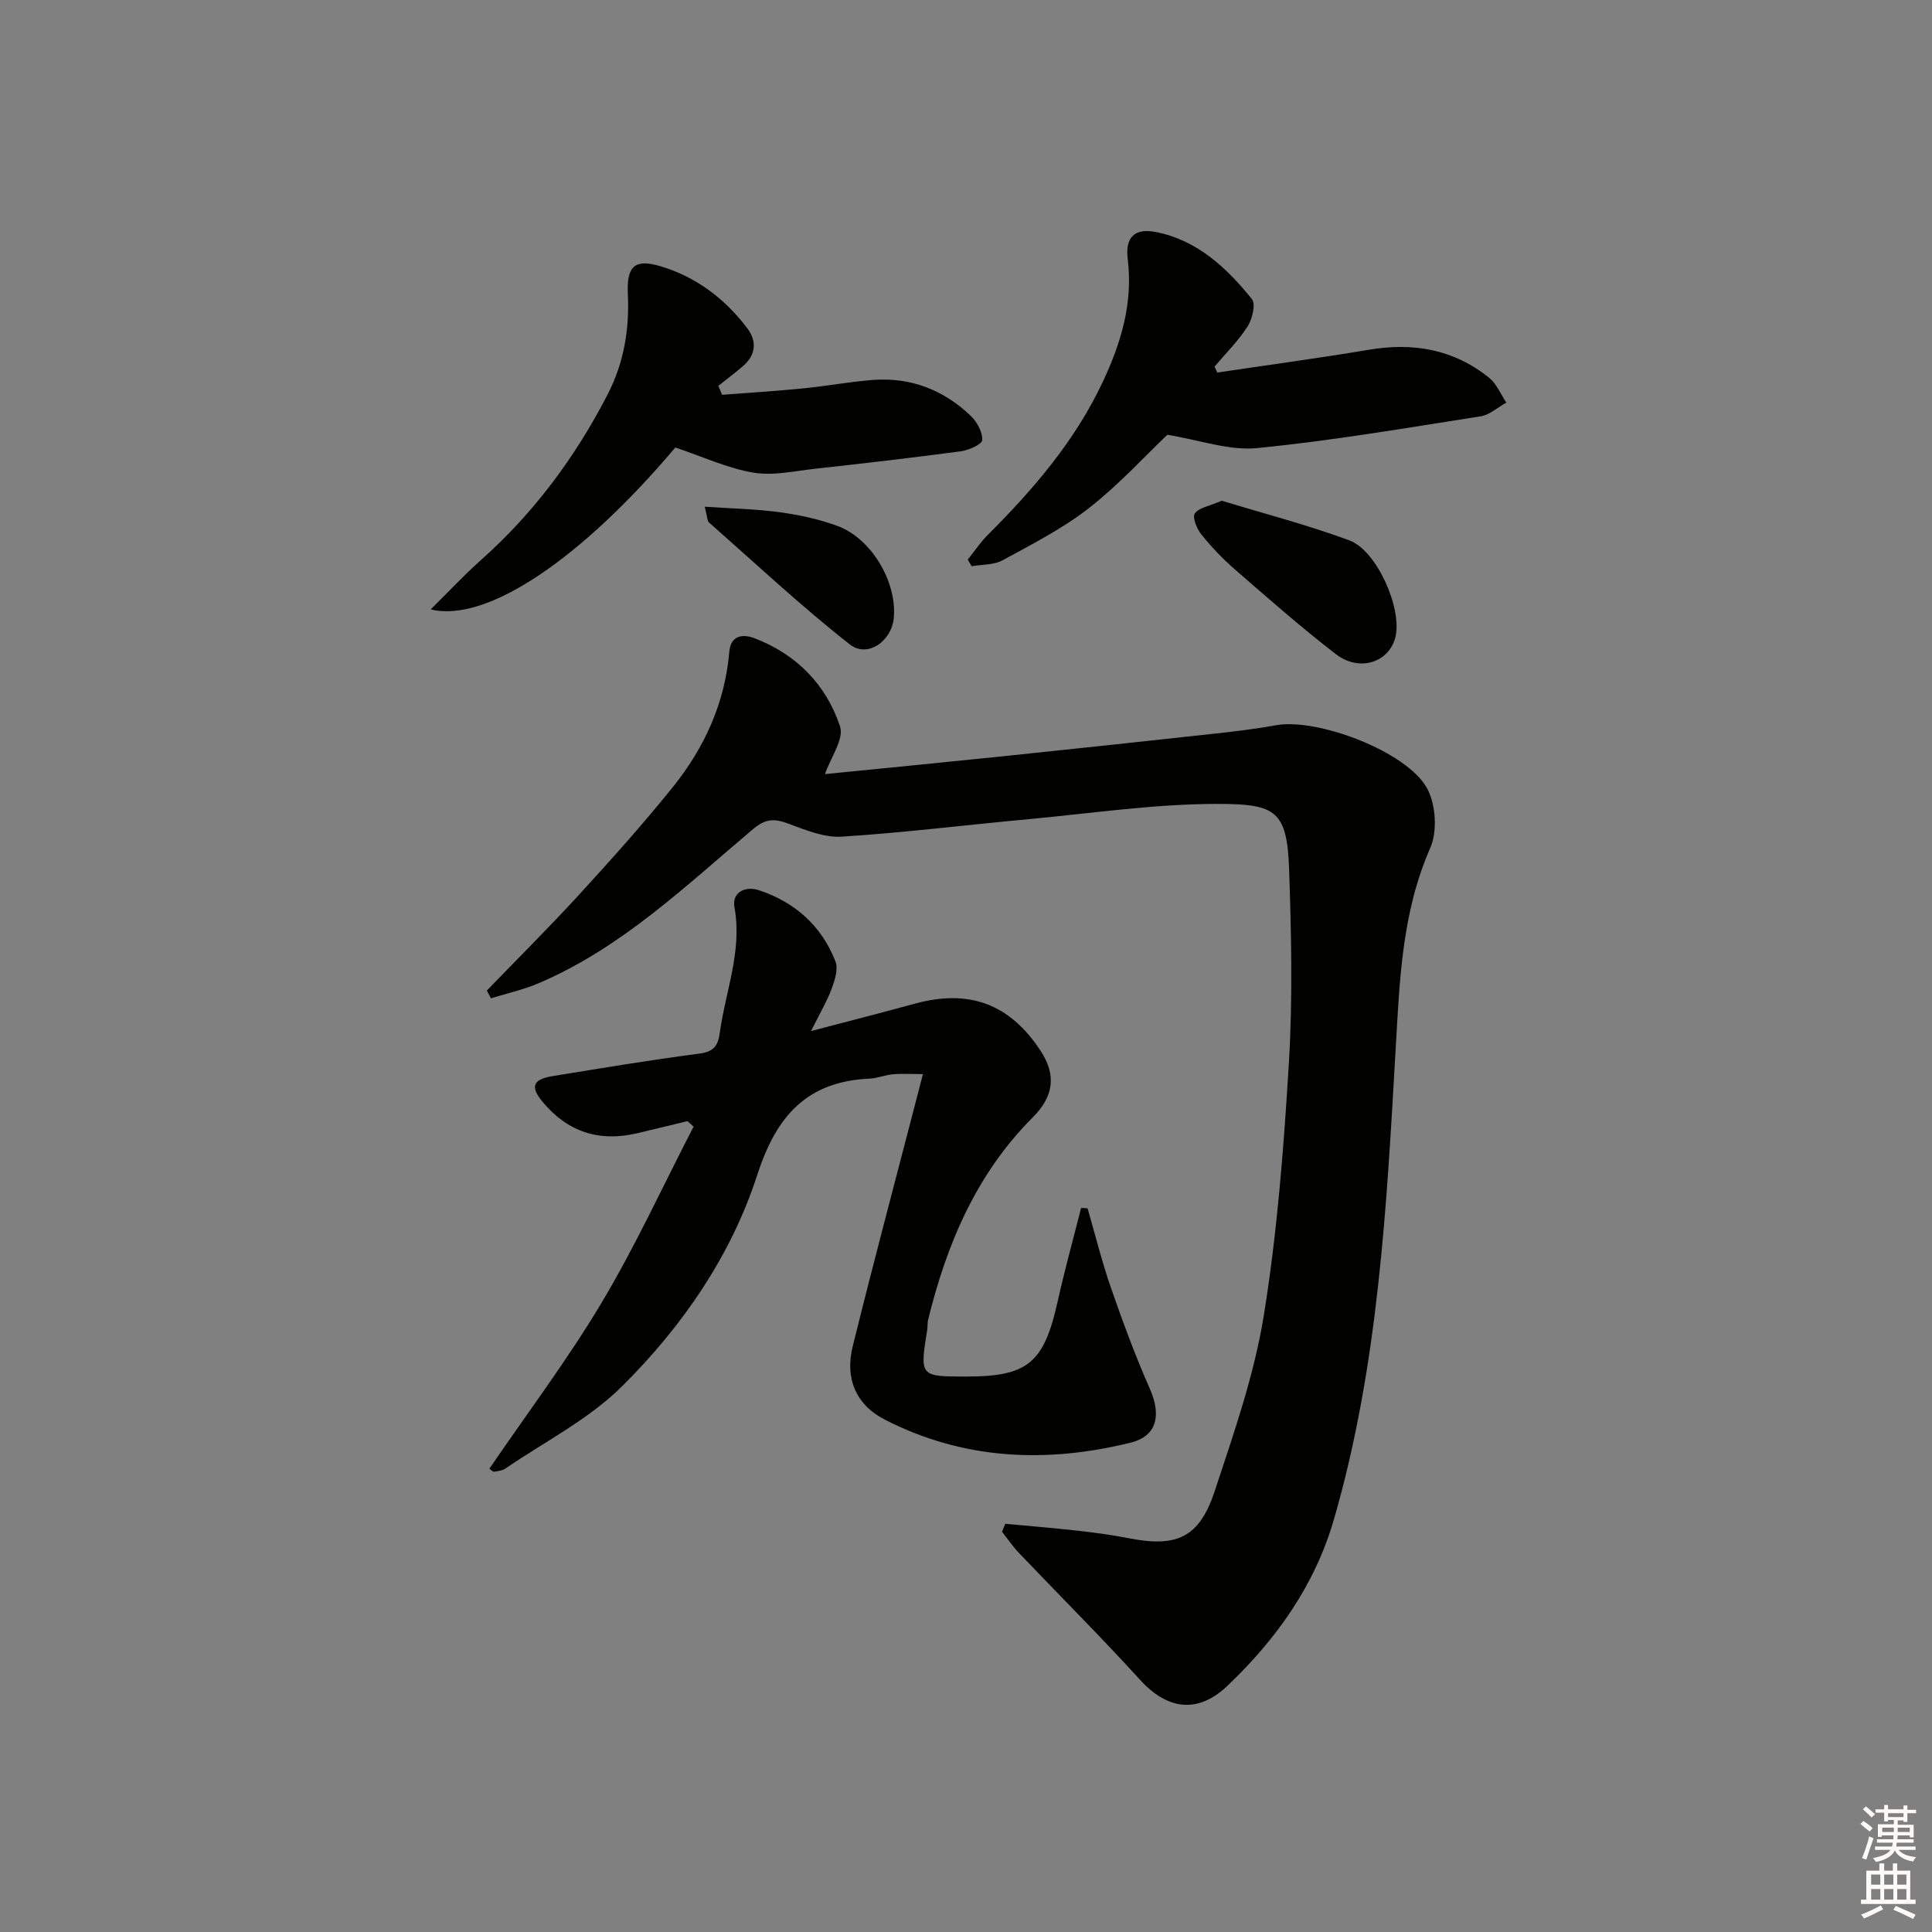
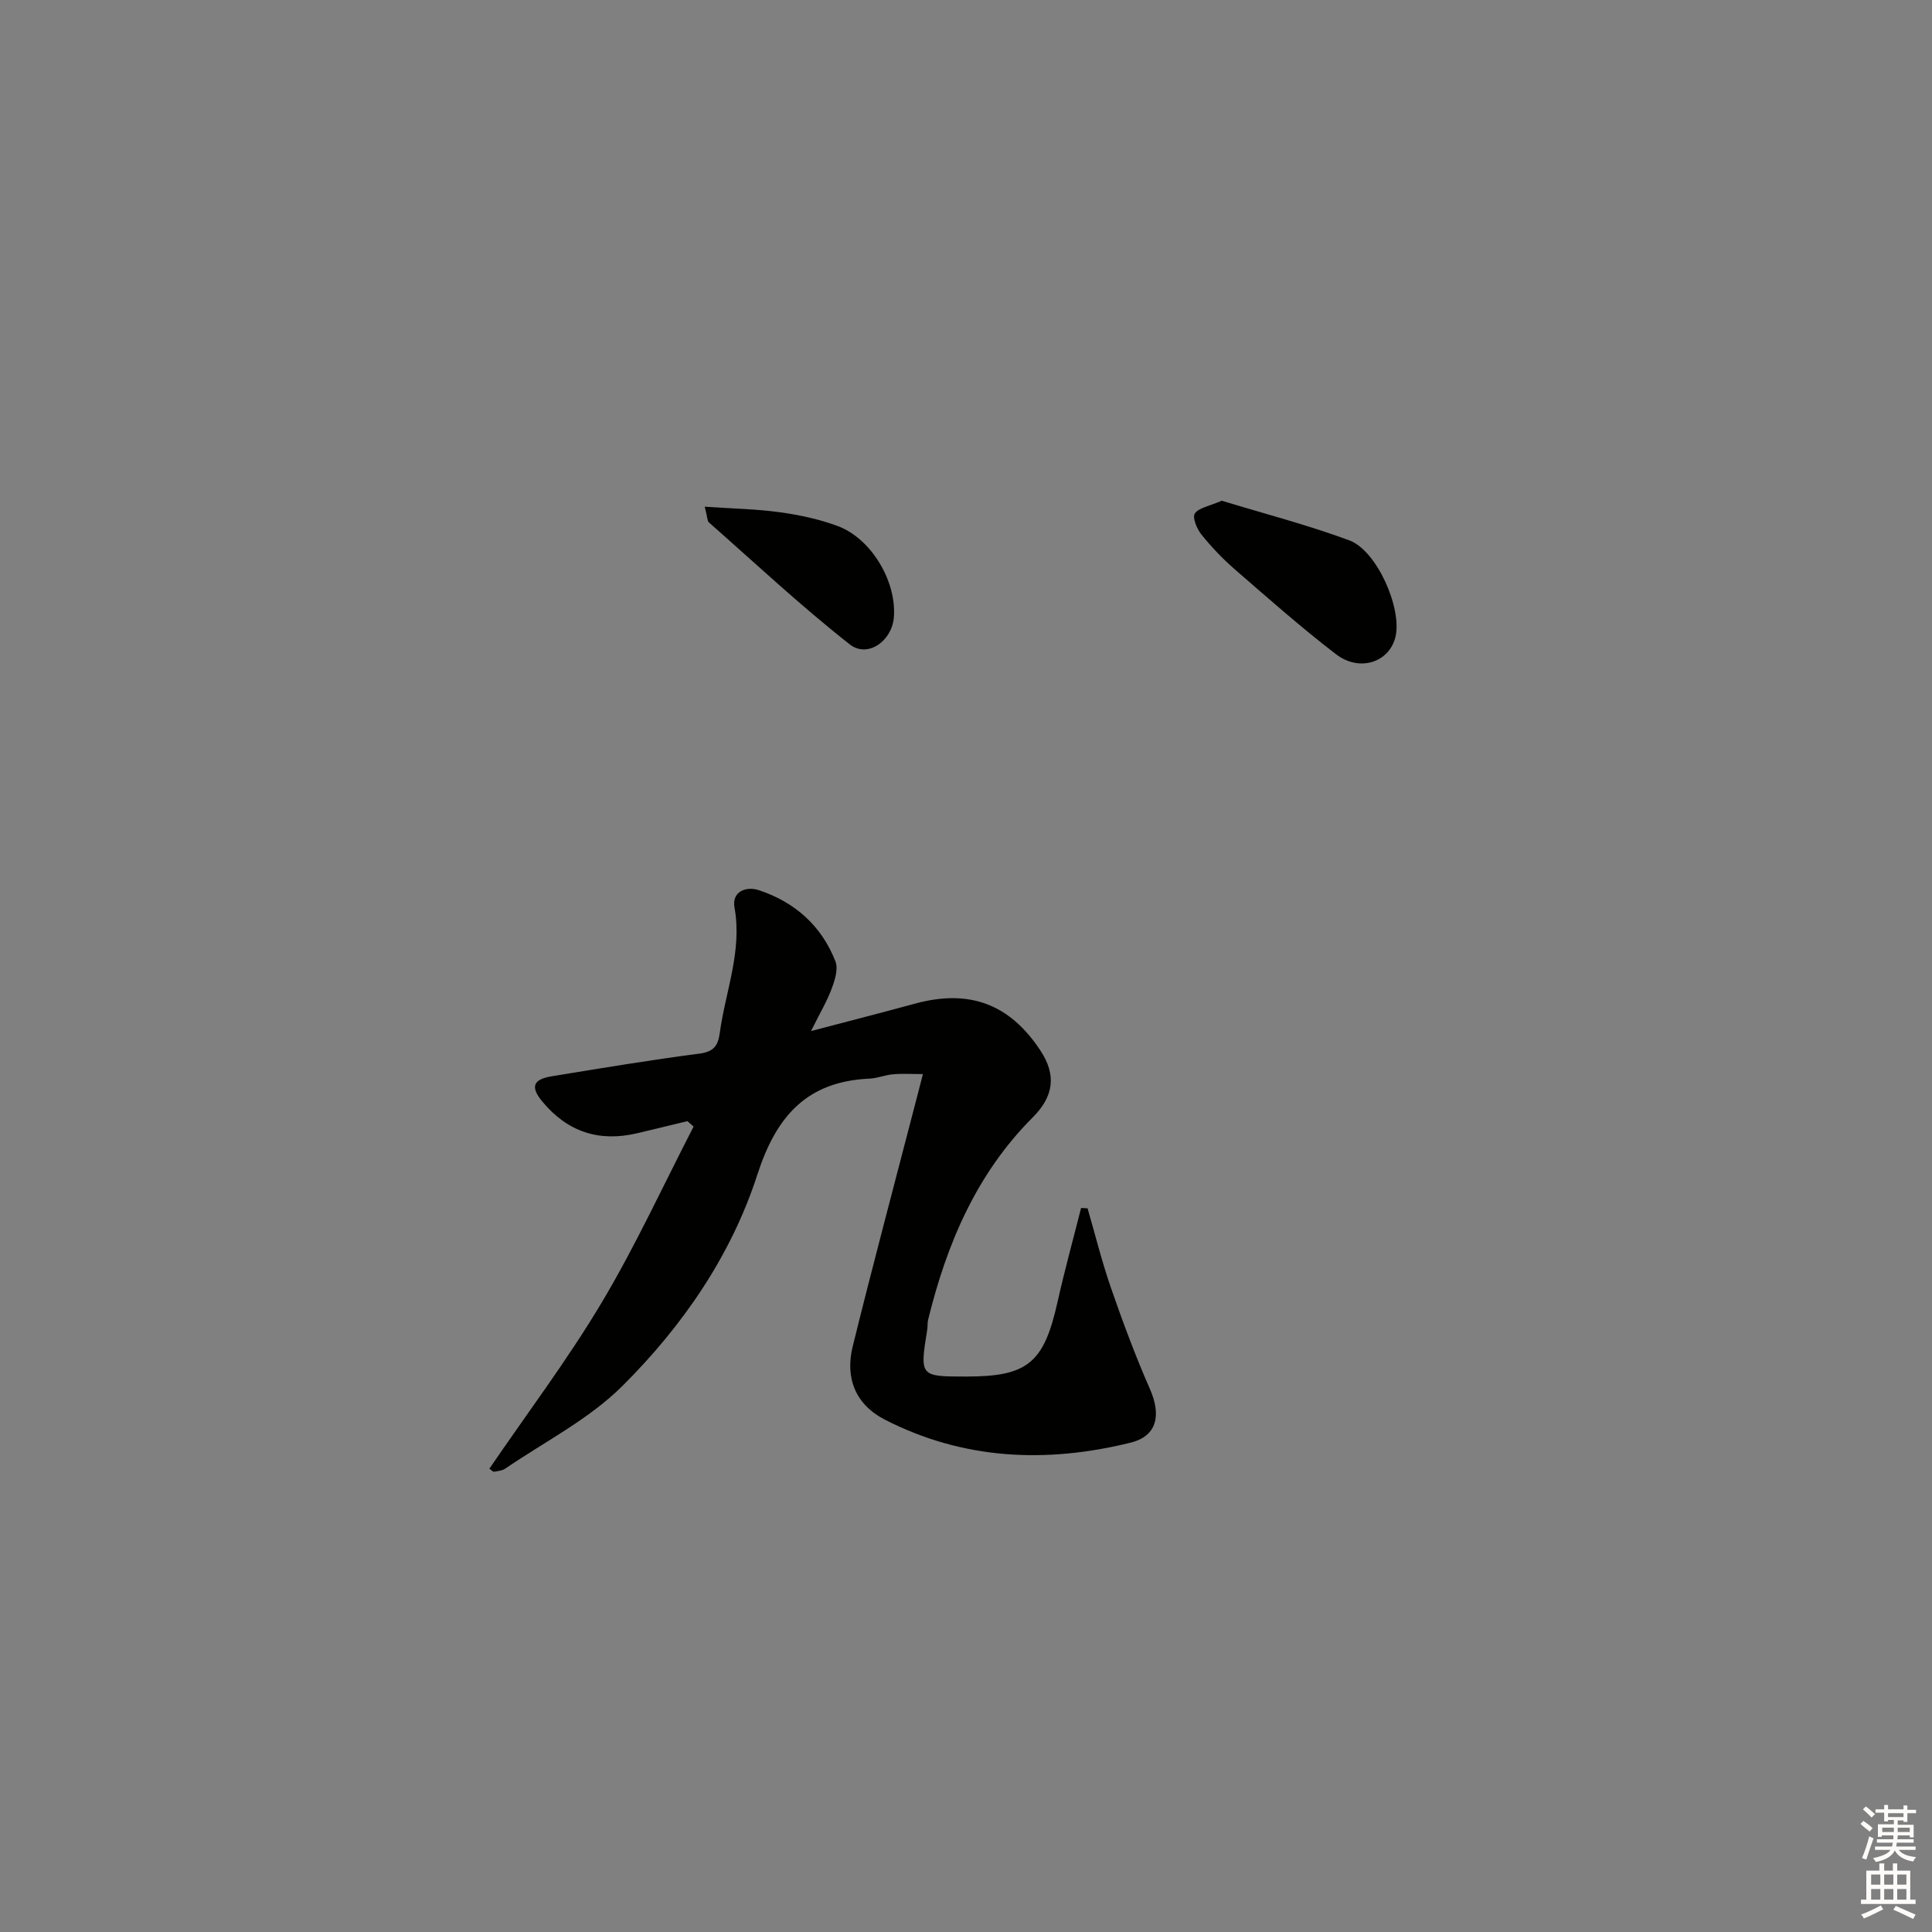
<svg xmlns="http://www.w3.org/2000/svg" enable-background="new 0 0 400 400" viewBox="0 0 400 400">
  <rect x="0" y="0" width="400" height="400" fill="#808080" stroke="none" />
  <g fill="#010100">
-     <path d="m100.8 205.08c6.41-6.64 12.96-13.15 19.19-19.95 6.62-7.23 13.17-14.54 19.31-22.17 6.56-8.15 10.8-17.45 11.7-28.06.29-3.41 2.86-3.65 5.13-2.79 8.72 3.3 14.92 9.62 17.79 18.28.87 2.63-1.96 6.49-3.12 9.88 11.65-1.16 24.29-2.39 36.92-3.7 14.53-1.51 29.06-3.07 43.59-4.66 4.28-.47 8.57-.97 12.81-1.75 8.62-1.58 27.29 5.46 31.39 13.14 1.77 3.33 2.11 8.83.61 12.25-5.85 13.33-6.34 27.3-7.15 41.41-1.89 32.81-3.56 65.67-12.78 97.56-3.97 13.72-11.9 24.79-22 34.45-6.2 5.93-12.49 5.04-18.16-1.19-8.16-8.96-16.75-17.53-25.11-26.3-1.27-1.33-2.31-2.89-3.46-4.34.22-.55.45-1.11.67-1.66 5.13.48 10.28.9 15.4 1.48 3.46.39 6.92.88 10.33 1.54 9.81 1.91 14.46-.18 17.63-9.77 3.94-11.94 8.16-23.98 10.16-36.32 2.8-17.33 4.15-34.95 5.21-52.5.79-13.24.49-26.57.04-39.84-.41-12.26-2.79-13.62-14.75-13.63-13.07-.01-26.14 1.95-39.2 3.16-12.9 1.19-25.76 2.8-38.68 3.62-3.6.23-7.45-1.35-10.97-2.67-2.9-1.08-4.72-1.14-7.39 1.11-13.97 11.77-27.24 24.6-44.4 31.91-3.16 1.35-6.57 2.09-9.87 3.12-.29-.54-.57-1.08-.84-1.61z" />
    <path d="m225.17 250.17c1.6 5.52 2.98 11.12 4.87 16.55 2.44 7.03 5.03 14.02 8.03 20.83 2.38 5.41 1.53 9.78-4.01 11.14-17.42 4.3-34.58 3.58-50.86-4.77-6.12-3.14-8.26-8.67-6.66-15.14 4.16-16.88 8.66-33.68 13.02-50.52.45-1.73.9-3.47 1.52-5.88-2.39 0-4.3-.13-6.19.04-1.65.14-3.25.83-4.89.9-12.95.58-19.29 7.78-23.19 19.85-5.43 16.81-15.53 31.43-27.98 43.81-6.9 6.87-16.05 11.5-24.22 17.08-.63.43-1.53.51-2.33.64-.23.04-.53-.33-.96-.62 7.8-11.44 16.17-22.53 23.25-34.39 7.01-11.75 12.74-24.26 19.03-36.44-.42-.38-.85-.75-1.27-1.13-3.48.84-6.95 1.69-10.43 2.51-7.89 1.86-14.43-.3-19.61-6.56-2.5-3.02-1.99-4.59 1.96-5.24 10.15-1.66 20.3-3.36 30.5-4.68 2.98-.39 3.91-1.58 4.27-4.29 1.18-8.63 4.68-16.93 3.05-25.98-.59-3.27 2.37-4.46 5.03-3.58 7.46 2.46 13 7.38 15.87 14.75.61 1.56-.12 3.88-.78 5.64-.97 2.62-2.43 5.06-4.28 8.78 7.92-2.08 14.72-3.82 21.5-5.67 11.23-3.07 19.61.02 25.99 9.69 3.39 5.13 2.73 9.53-1.57 13.84-11.67 11.67-17.83 26.22-21.68 41.94-.16.64-.07 1.33-.17 1.99-1.57 9.74-1.57 9.74 8.09 9.74 12.74 0 16.07-2.81 18.9-15.52 1.45-6.5 3.23-12.93 4.86-19.39.45.02.89.05 1.34.08z" />
-     <path d="m252.03 77.13c10.47-1.56 20.96-2.97 31.4-4.72 9.18-1.55 17.56-.09 24.87 5.8 1.56 1.26 2.4 3.4 3.57 5.14-1.77.98-3.44 2.54-5.31 2.84-15.4 2.41-30.8 5.06-46.3 6.58-5.78.57-11.84-1.66-18.58-2.75-4.64 4.41-10.03 10.34-16.25 15.19-5.44 4.25-11.74 7.45-17.85 10.79-1.81.99-4.25.85-6.4 1.23-.27-.45-.55-.91-.82-1.36 1.36-1.7 2.58-3.54 4.1-5.07 9.46-9.45 18.08-19.46 23.85-31.72 3.82-8.12 6.29-16.36 5.17-25.46-.54-4.42 1.34-6.44 5.77-5.59 8.58 1.65 14.69 7.38 19.94 13.89.83 1.03.09 4.13-.88 5.65-1.93 3.01-4.53 5.58-6.86 8.34.19.41.38.81.58 1.22z" />
-     <path d="m89.17 126.17c3.73-3.68 6.94-7.14 10.45-10.26 10.95-9.75 19.51-21.29 26.2-34.28 3.36-6.53 4.52-13.45 4.17-20.76-.27-5.77 1.42-7.32 6.68-5.77 7.37 2.17 13.33 6.67 17.98 12.77 2.1 2.75 1.9 5.6-.86 7.96-1.64 1.4-3.37 2.71-5.06 4.06.26.62.51 1.23.77 1.85 5.6-.43 11.22-.78 16.81-1.33 4.78-.47 9.53-1.36 14.32-1.74 7.88-.62 14.74 2.03 20.39 7.47 1.28 1.23 2.42 3.34 2.34 4.97-.05.88-2.78 2.1-4.41 2.32-10.03 1.35-20.08 2.5-30.13 3.61-4.28.47-8.73 1.51-12.86.81-5.37-.91-10.48-3.3-16.14-5.2-19.33 22.88-38.95 36.38-50.65 33.52z" />
+     <path d="m252.03 77.13z" />
    <path d="m252.95 103.67c8.52 2.6 17.62 4.96 26.4 8.2 5.73 2.12 10.91 14.01 9.59 19.88-1.2 5.33-7.4 7.49-12.35 3.69-7.24-5.56-14.1-11.63-21-17.62-2.49-2.17-4.8-4.6-6.87-7.18-.93-1.15-1.89-3.53-1.35-4.32.84-1.21 2.96-1.51 5.58-2.65z" />
    <path d="m145.91 104.91c5.7.39 10.68.47 15.59 1.15 4.05.56 8.14 1.44 11.96 2.86 7 2.62 12.23 11.56 11.6 18.94-.41 4.86-5.42 8.46-9.13 5.55-10.11-7.94-19.52-16.76-29.18-25.27-.3-.26-.26-.92-.84-3.23z" />
  </g>
  <path d="m385.2 377.6.6-.6c.6.4 1.3.9 1.9 1.5l-.6.7c-.8-.6-1.4-1.1-1.9-1.6zm.3 7.1c.6-1.4 1.1-2.9 1.5-4.5.3.1.6.3.9.4-.5 1.4-1 2.9-1.5 4.4zm.2-10.1.6-.6c.7.5 1.3 1.1 1.9 1.6l-.7.7c-.6-.6-1.2-1.2-1.8-1.7zm8.4-.8h.8v.9h1.8v.7h-1.8v1.8h-.8v-.3h-1.2v.9h3.3v2.6h-.8v-.4h-2.5c0 .3 0 .6-.1.8h3.4v.7h-3.5c0 .3-.1.6-.1.8h4v.7h-3.5c.7.9 1.9 1.3 3.6 1.5-.2.2-.4.5-.6.9-1.9-.3-3.2-1.1-3.8-2.3-.5 1.1-1.8 2-3.9 2.4-.2-.3-.4-.5-.6-.8 1.9-.4 3.1-.9 3.6-1.7h-3.2v-.7h3.5c.1-.2.1-.5.2-.8h-3.3v-.7h3.4c0-.2 0-.5 0-.8h-2.4v.3h-.8v-2.6h3.3v-.9h-1.2v.3h-.8v-1.8h-1.8v-.7h1.8v-.9h.8v.9h3.2zm-4.4 5.5h2.4c0-.3 0-.6 0-.9h-2.4zm1.2-3.1h3.2v-.8h-3.2zm4.4 2.2h-2.4v.9h2.5v-.9z" fill="#fcfbfa" />
  <path d="m389.2 385.8h.9v1.5h1.8v-1.5h.9v1.5h2.7v6h1.1v.9h-11.3v-.9h1.1v-6h2.7v-1.5zm.2 8.7.5.8c-1.2.6-2.5 1.3-4 1.9-.2-.3-.3-.6-.6-.8 1.6-.6 3-1.3 4.1-1.9zm-2-4.3h1.9v-2.1h-1.9zm0 3.1h1.9v-2.2h-1.9zm2.7-3.1h1.9v-2.1h-1.9zm0 3.1h1.9v-2.2h-1.9zm2.4 1.3c1.4.6 2.7 1.2 4.1 1.8l-.5.9c-1.5-.7-2.8-1.4-4.1-1.9zm2.2-6.5h-1.9v2.1h1.9zm-1.9 5.2h1.9v-2.2h-1.9z" fill="#fcfbfa" />
</svg>